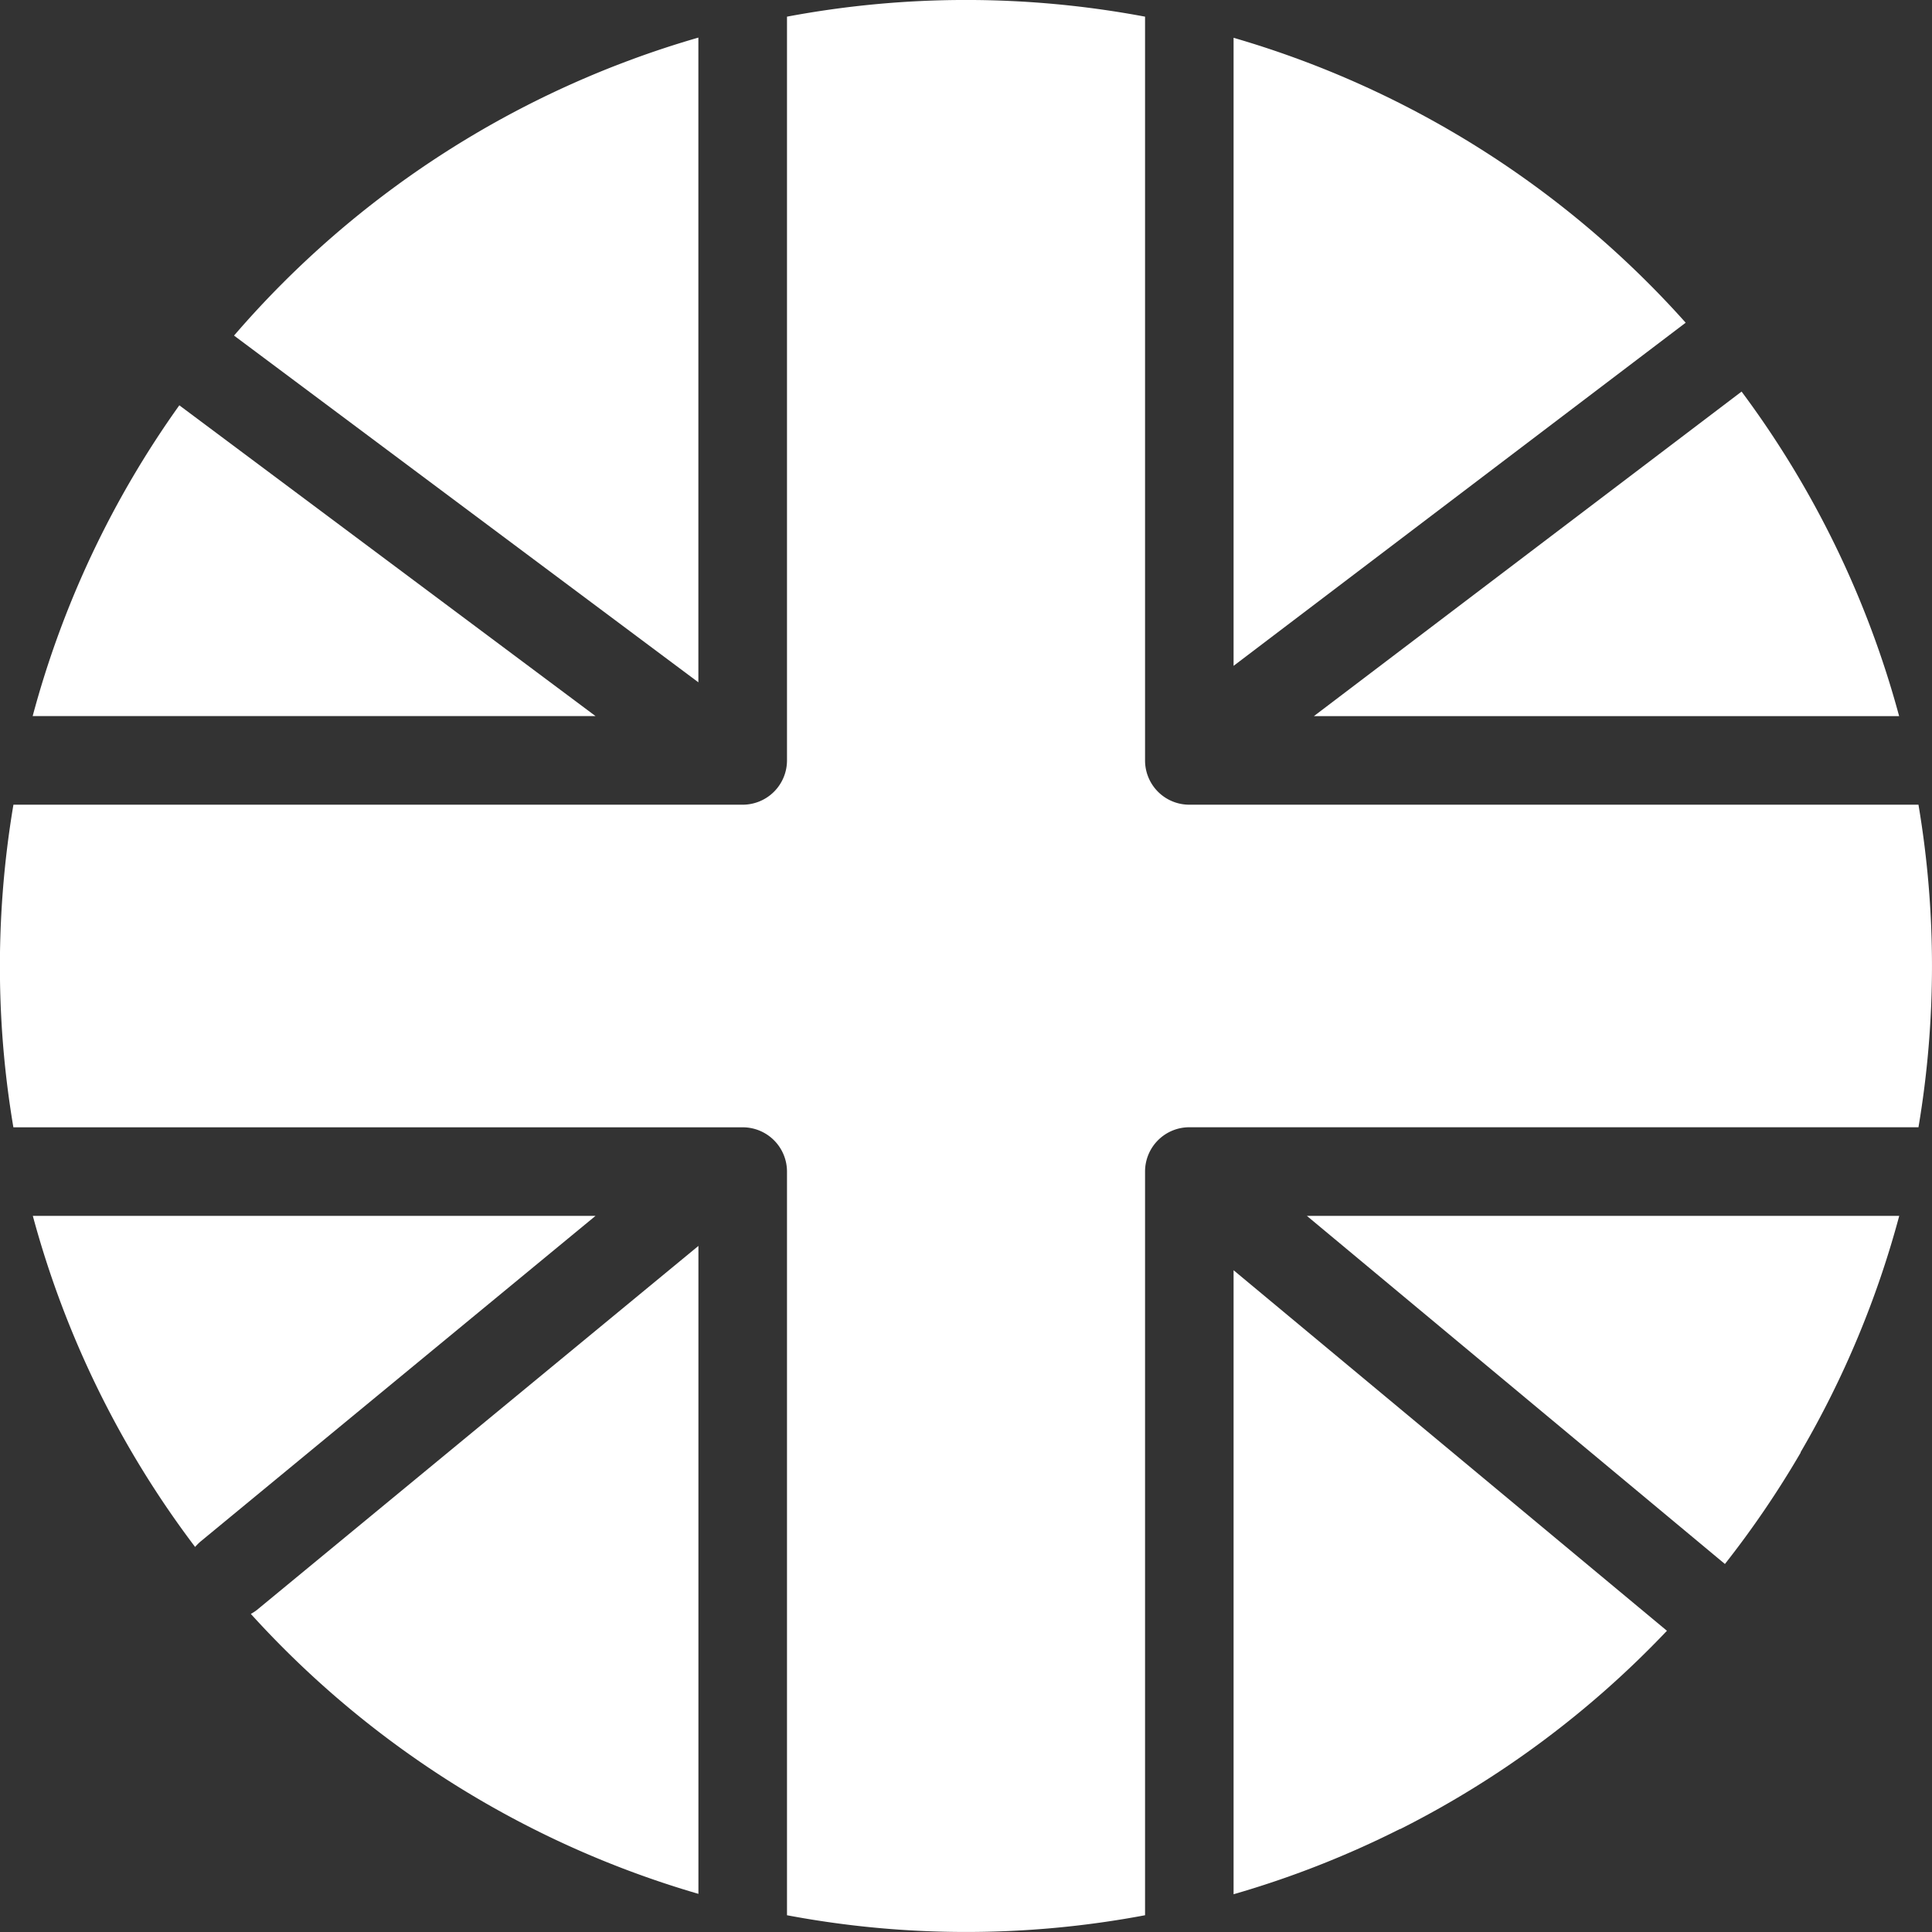
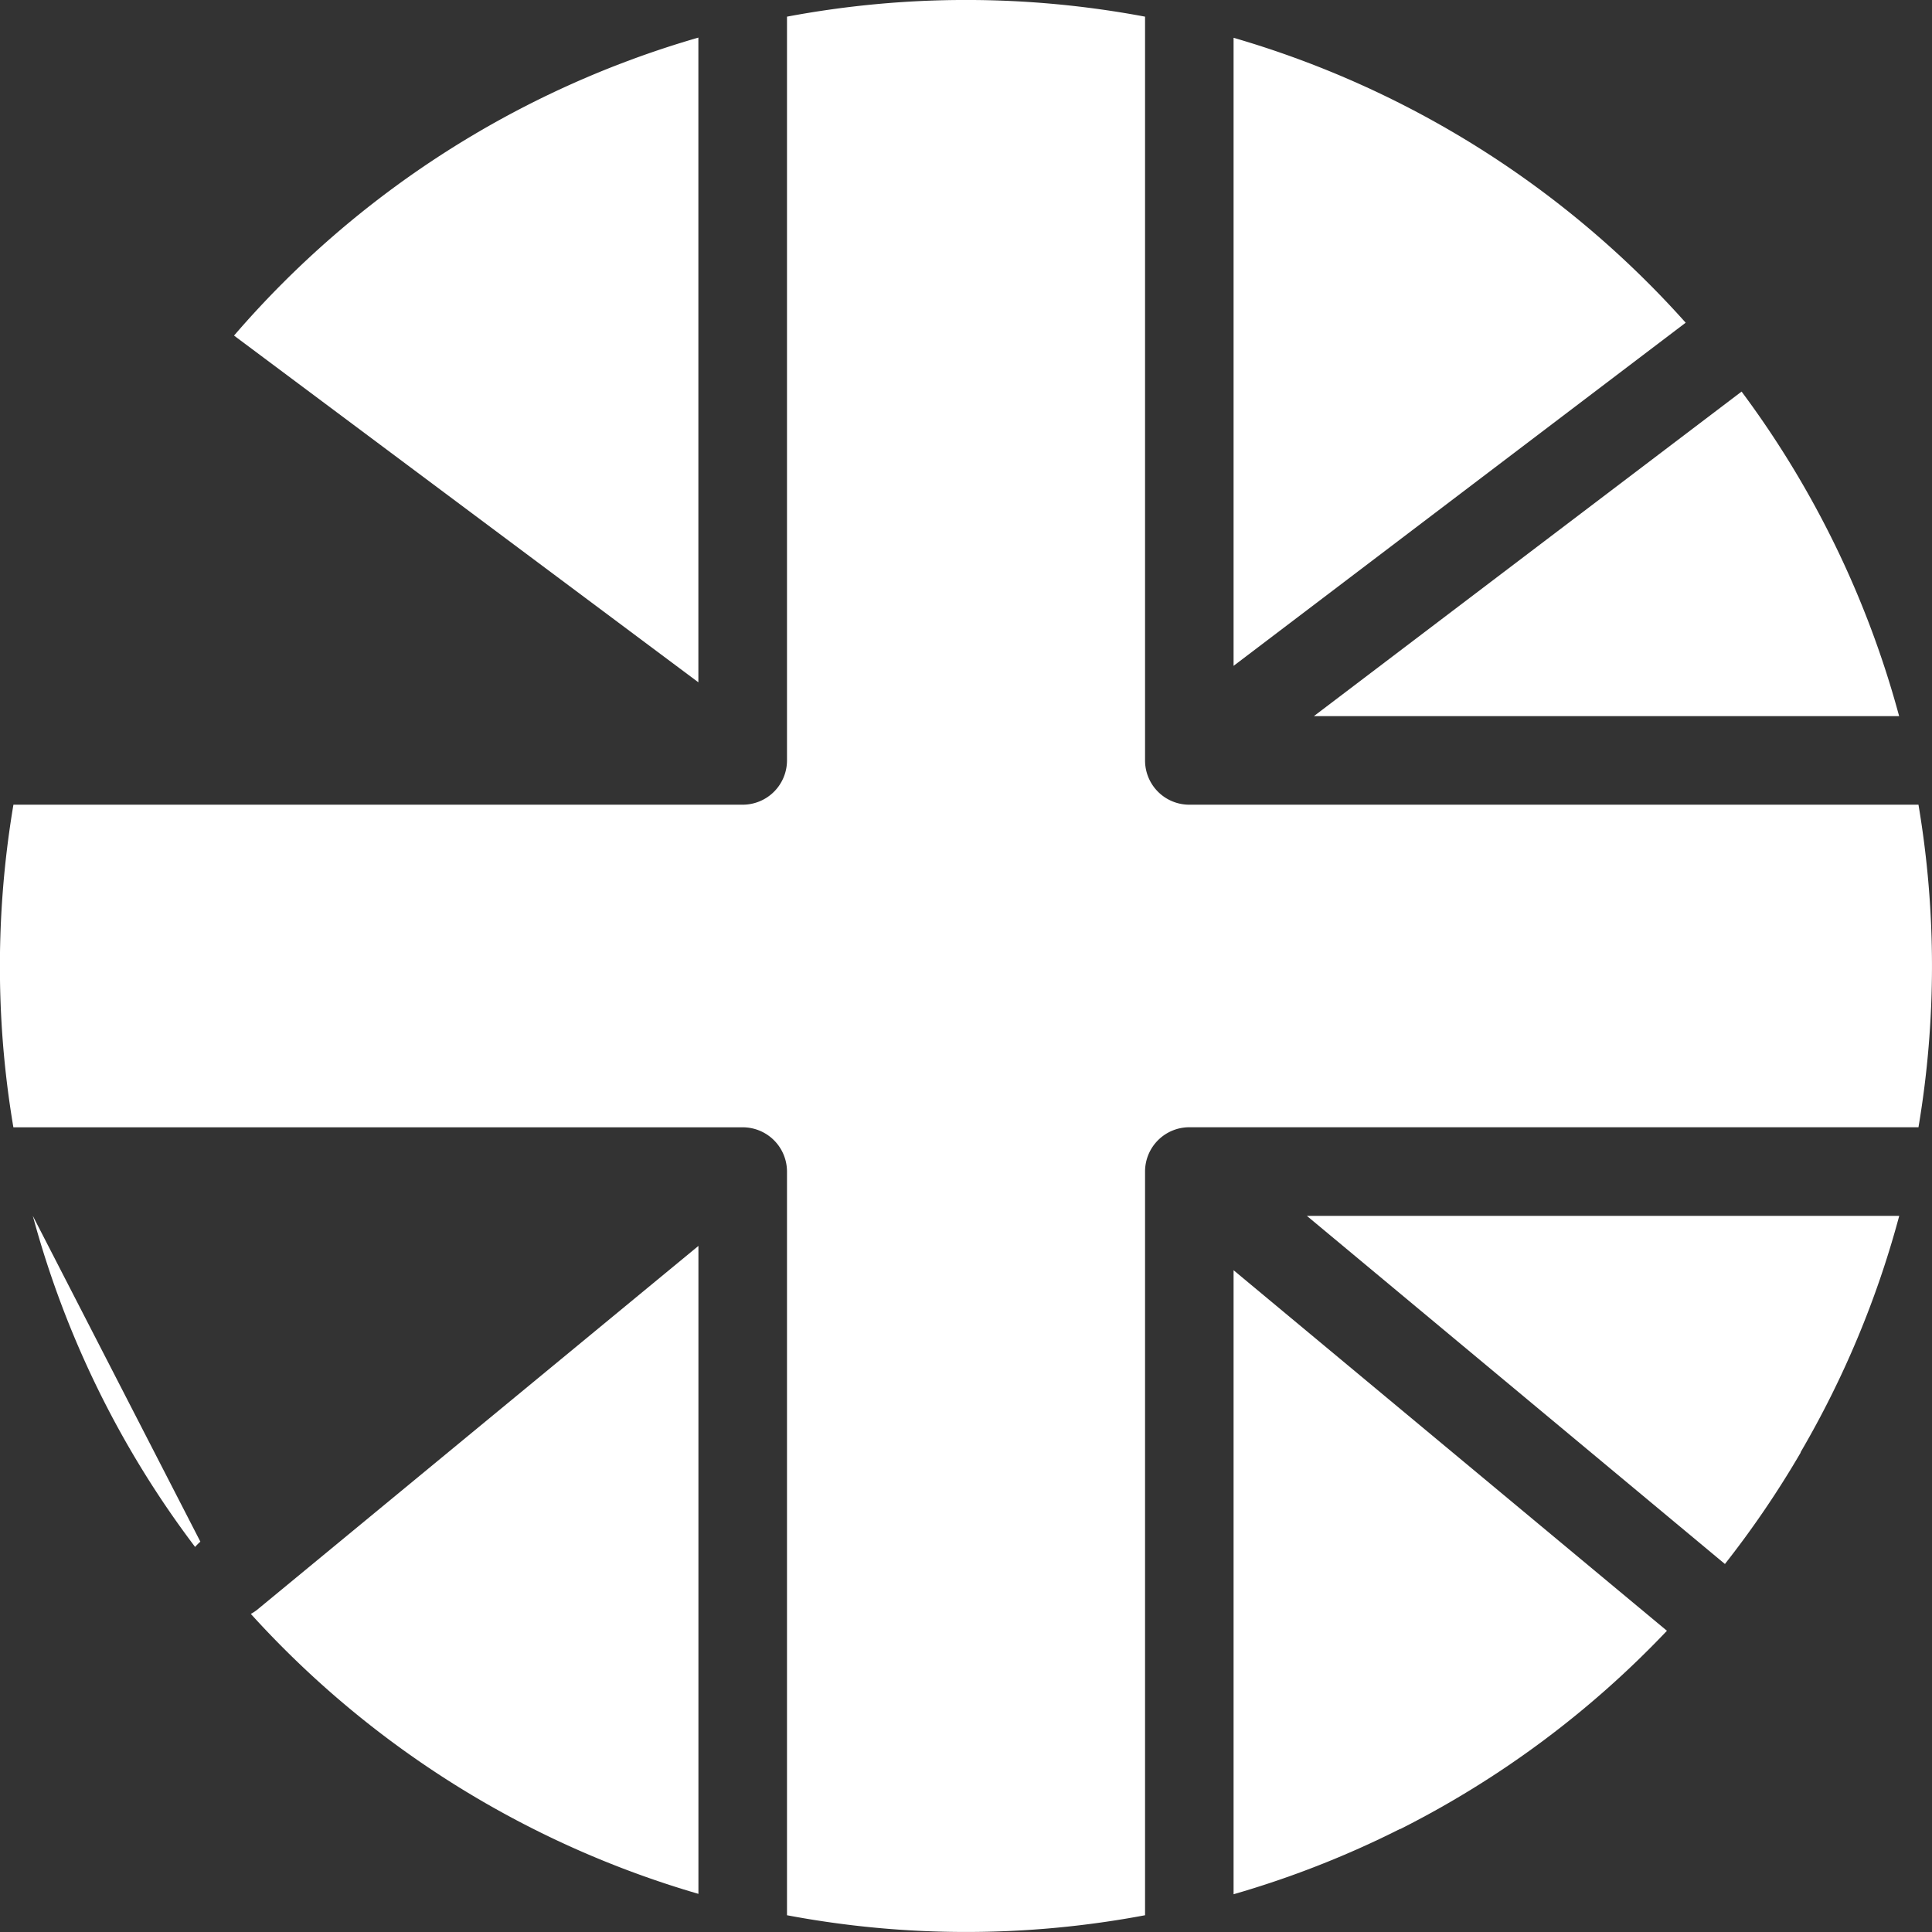
<svg xmlns="http://www.w3.org/2000/svg" width="38.849" height="38.849" viewBox="0 0 38.849 38.849">
  <rect x="0" y="0" width="38.849" height="38.849" fill="#333333" stroke="none" />
  <defs>
    <clipPath id="a">
      <rect width="38.849" height="38.849" fill="none" />
    </clipPath>
    <clipPath id="b">
      <path d="M0,0H38.849V38.849H0Z" transform="translate(0 0.001)" fill="none" />
    </clipPath>
  </defs>
  <g transform="translate(0 0)" clip-path="url(#a)">
    <g transform="translate(0 -0.001)">
      <g transform="translate(0 0)">
        <path d="M.12,7.322A.987.987,0,0,1,0,7.4a19.494,19.494,0,0,0,9,5.629V0Z" transform="translate(5.044 25.054)" fill="#fff" />
        <path d="M0,0V12.629l9.091-6.9A19.461,19.461,0,0,0,0,0" transform="translate(24.805 0.761)" fill="#fff" />
        <path d="M8.6,0,0,6.526H11.768A19.364,19.364,0,0,0,8.6,0" transform="translate(26.42 7.875)" fill="#fff" />
        <path d="M0,0H38.849V38.849H0Z" transform="translate(0 0.001)" fill="none" />
        <g clip-path="url(#b)">
          <path d="M38.577,16.182H23.914a.889.889,0,0,1-.889-.891V.336a19.482,19.482,0,0,0-7.2,0V15.291a.891.891,0,0,1-.891.891H.27A19.586,19.586,0,0,0,0,19.707a19.355,19.355,0,0,0,.269,2.962H14.934a.891.891,0,0,1,.891.891V38.513a19.43,19.43,0,0,0,7.2,0V23.559a.89.89,0,0,1,.889-.891H38.577a19.493,19.493,0,0,0,0-6.486" transform="translate(0)" fill="#fff" />
-           <path d="M0,0A19.386,19.386,0,0,0,3.263,6.657a1.152,1.152,0,0,1,.106-.106L11.315,0Z" transform="translate(0.66 24.45)" fill="#fff" />
-           <path d="M2.949,0A19.333,19.333,0,0,0,0,6.249H11.318Z" transform="translate(0.657 8.151)" fill="#fff" />
+           <path d="M0,0A19.386,19.386,0,0,0,3.263,6.657a1.152,1.152,0,0,1,.106-.106Z" transform="translate(0.66 24.45)" fill="#fff" />
          <path d="M0,5.992l9.337,6.972V0A19.429,19.429,0,0,0,0,5.992" transform="translate(4.706 0.757)" fill="#fff" />
          <path d="M11.911,0H0L8.406,7A19.49,19.49,0,0,0,9.928,4.762V4.752A19.3,19.3,0,0,0,11.911,0" transform="translate(26.279 24.45)" fill="#fff" />
          <path d="M0,12.548a19.362,19.362,0,0,0,3.345-1.312h.009a19.466,19.466,0,0,0,5.36-3.986L0,0Z" transform="translate(24.805 25.543)" fill="#fff" />
        </g>
      </g>
    </g>
  </g>
</svg>